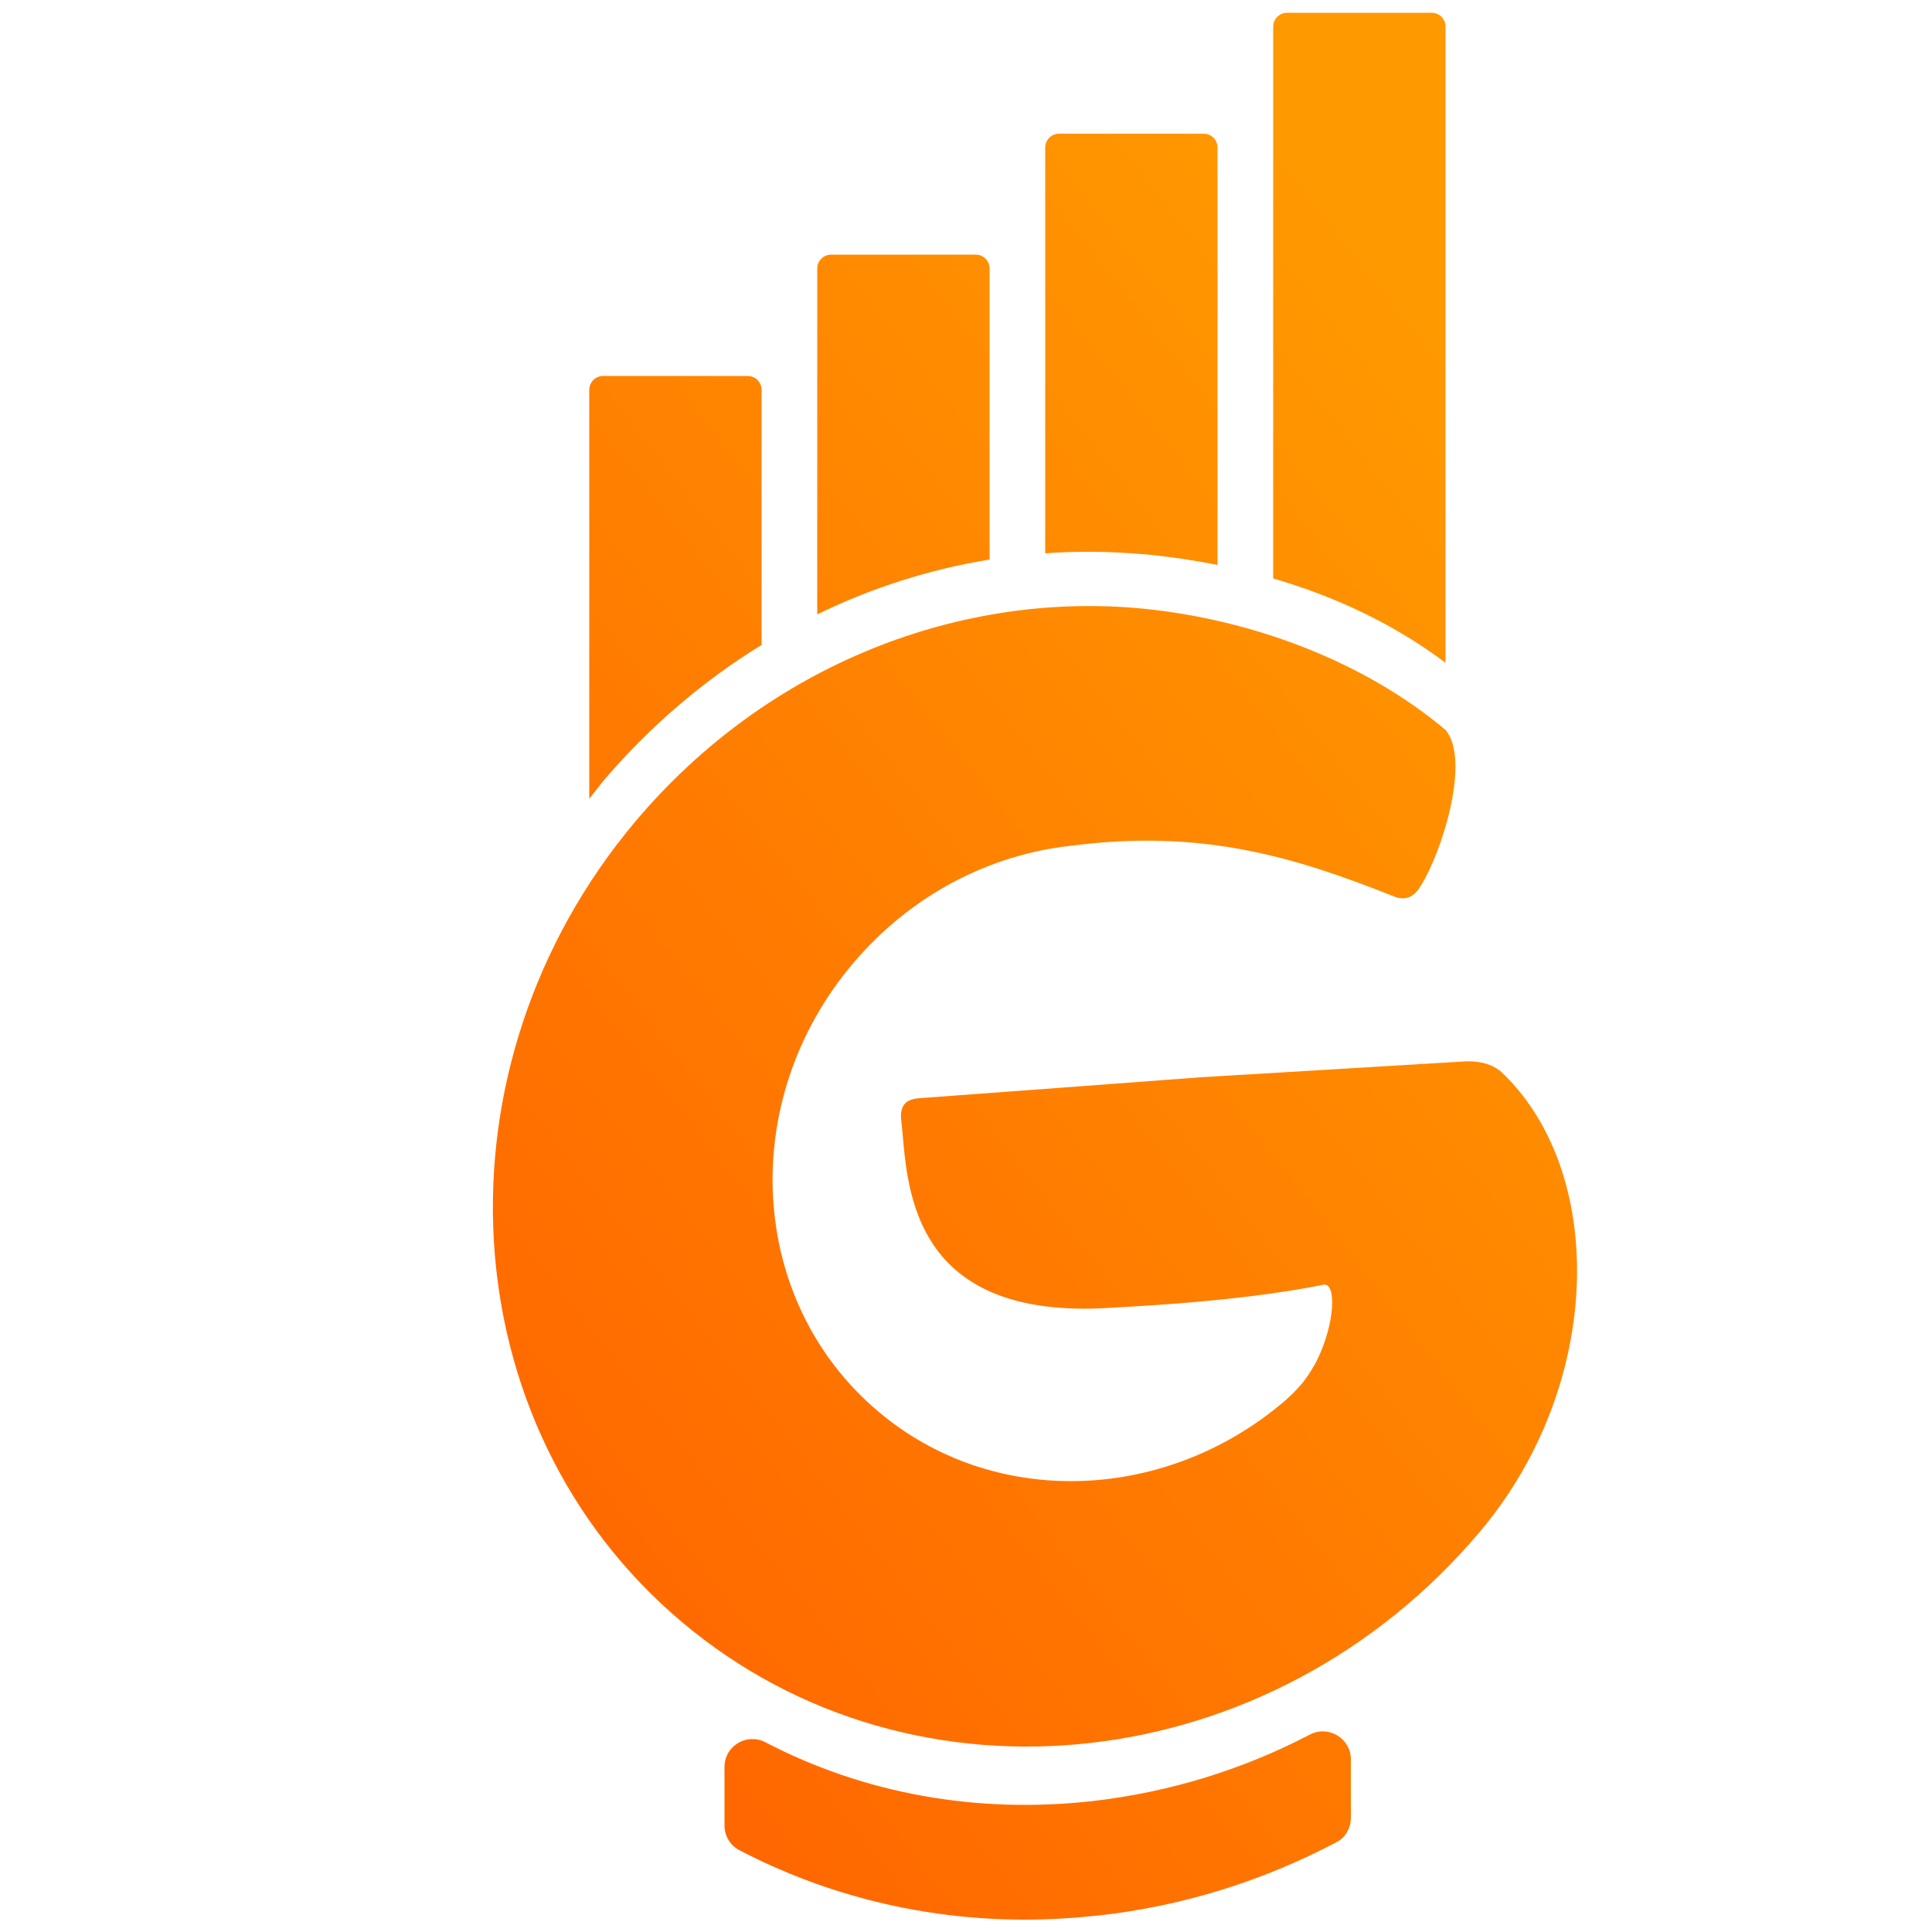
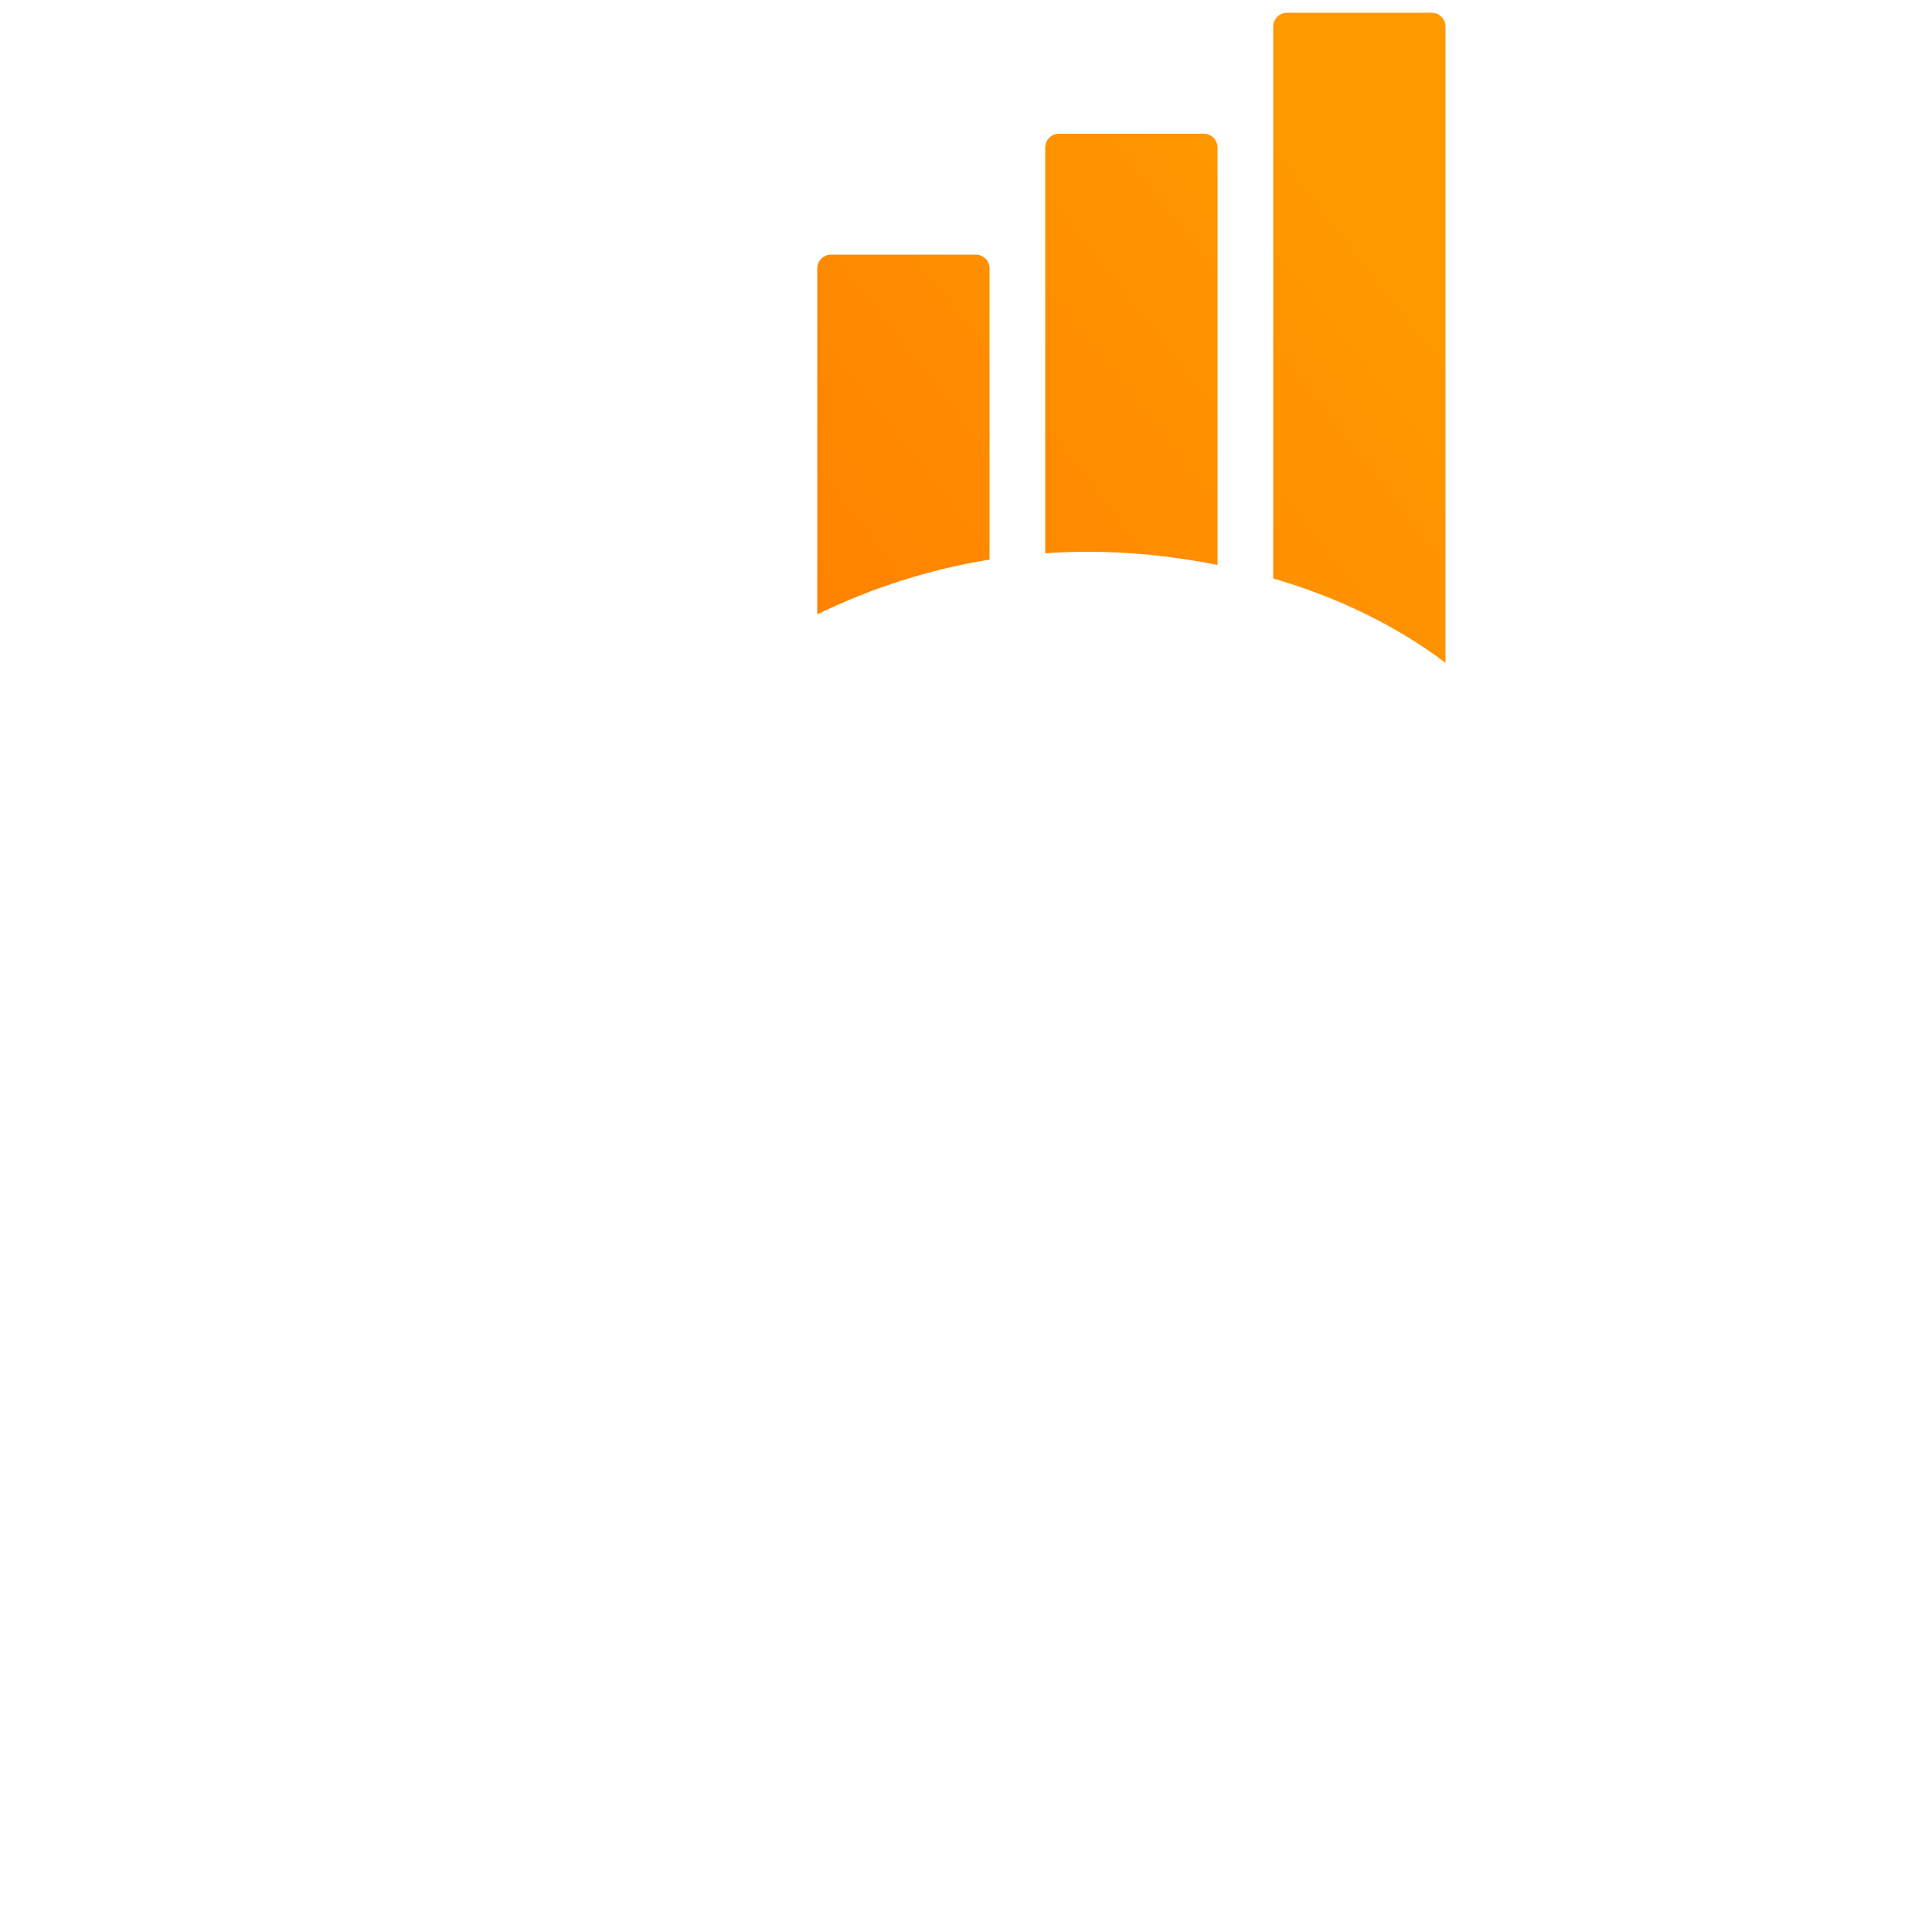
<svg xmlns="http://www.w3.org/2000/svg" xmlns:xlink="http://www.w3.org/1999/xlink" id="Vectors" viewBox="0 0 50 50">
  <defs>
    <style>
      .cls-1 {
        fill: url(#Degradado_sin_nombre_11);
      }

      .cls-2 {
        fill: url(#Degradado_sin_nombre_11-5);
      }

      .cls-3 {
        fill: url(#Degradado_sin_nombre_11-2);
      }

      .cls-4 {
        fill: url(#Degradado_sin_nombre_2);
      }

      .cls-5 {
        fill: url(#Degradado_sin_nombre_11-3);
      }

      .cls-6 {
        fill: url(#Degradado_sin_nombre_11-4);
      }
    </style>
    <linearGradient id="Degradado_sin_nombre_11" data-name="Degradado sin nombre 11" x1="32.87" y1="3.21" x2="2.46" y2="26.98" gradientUnits="userSpaceOnUse">
      <stop offset="0" stop-color="#f90" />
      <stop offset=".98" stop-color="#ff6700" />
    </linearGradient>
    <linearGradient id="Degradado_sin_nombre_11-2" data-name="Degradado sin nombre 11" x1="32.05" y1="2.15" x2="1.64" y2="25.92" xlink:href="#Degradado_sin_nombre_11" />
    <linearGradient id="Degradado_sin_nombre_11-3" data-name="Degradado sin nombre 11" x1="36.48" y1="7.82" x2="6.06" y2="31.59" xlink:href="#Degradado_sin_nombre_11" />
    <linearGradient id="Degradado_sin_nombre_11-4" data-name="Degradado sin nombre 11" x1="34.38" y1="5.14" x2="3.97" y2="28.91" xlink:href="#Degradado_sin_nombre_11" />
    <linearGradient id="Degradado_sin_nombre_2" data-name="Degradado sin nombre 2" x1="43.94" y1="17.48" x2="13.47" y2="41.3" gradientUnits="userSpaceOnUse">
      <stop offset="0" stop-color="#f90" />
      <stop offset=".98" stop-color="#ff6700" />
    </linearGradient>
    <linearGradient id="Degradado_sin_nombre_11-5" data-name="Degradado sin nombre 11" x1="51.2" y1="27.36" x2="20.79" y2="51.13" xlink:href="#Degradado_sin_nombre_11" />
  </defs>
  <g>
    <path class="cls-1" d="M25.61,14.49v-7.54c0-.2-.16-.36-.36-.36h-3.74c-.2,0-.36.16-.36.36v8.95c1.41-.69,2.92-1.17,4.47-1.42Z" />
-     <path class="cls-3" d="M15.58,20.25c1.2-1.42,2.6-2.62,4.13-3.56v-6.6c0-.2-.16-.36-.36-.36h-3.74c-.2,0-.36.16-.36.36v10.58c.11-.14.23-.29.34-.43Z" />
    <path class="cls-5" d="M37.41,17.16V.69c0-.2-.16-.36-.36-.36h-3.74c-.2,0-.36.16-.36.36v14.28c1.68.49,3.18,1.22,4.47,2.19Z" />
    <path class="cls-6" d="M28.19,14.28c.53,0,1.07.03,1.59.08.59.06,1.17.15,1.73.26V3.82c0-.2-.16-.36-.36-.36h-3.74c-.2,0-.36.16-.36.36v10.5c.38-.03.76-.04,1.15-.04Z" />
  </g>
-   <path class="cls-4" d="M38.8,27.7c-.35-.28-.9-.23-.9-.23l-6.83.41s-6.94.52-7.26.54-.55.14-.48.62c.16,1.44.06,5.19,5.49,4.8,2.69-.14,4.39-.38,5.42-.59.36-.08.31,1-.15,1.94-.07.14-.19.35-.35.56-.2.25-.47.5-.64.63-3.05,2.5-7.41,2.65-10.37.15-3.37-2.84-3.67-8.03-.66-11.59,1.5-1.78,3.54-2.82,5.63-3.05,3.36-.44,5.74.26,8.35,1.3.33.14.54.02.71-.25.58-.92,1.3-3.29.65-4.05-2.18-1.83-5.07-2.85-7.75-3.13-4.75-.49-9.76,1.41-13.2,5.48-5.37,6.37-4.84,15.66,1.19,20.74,6.03,5.08,15.27,4.04,20.65-2.34,3.23-3.83,3.29-9.37.51-11.94Z" />
-   <path class="cls-2" d="M34.96,45.53c0-.54-.58-.89-1.06-.64-1.74.91-3.63,1.49-5.61,1.72-3.01.34-5.93-.19-8.48-1.52-.48-.25-1.06.09-1.06.64v1.51c0,.27.14.51.38.64,2.26,1.18,4.78,1.8,7.4,1.8.63,0,1.27-.04,1.92-.11,2.16-.24,4.23-.89,6.13-1.89.24-.12.38-.37.38-.64v-1.51Z" />
</svg>